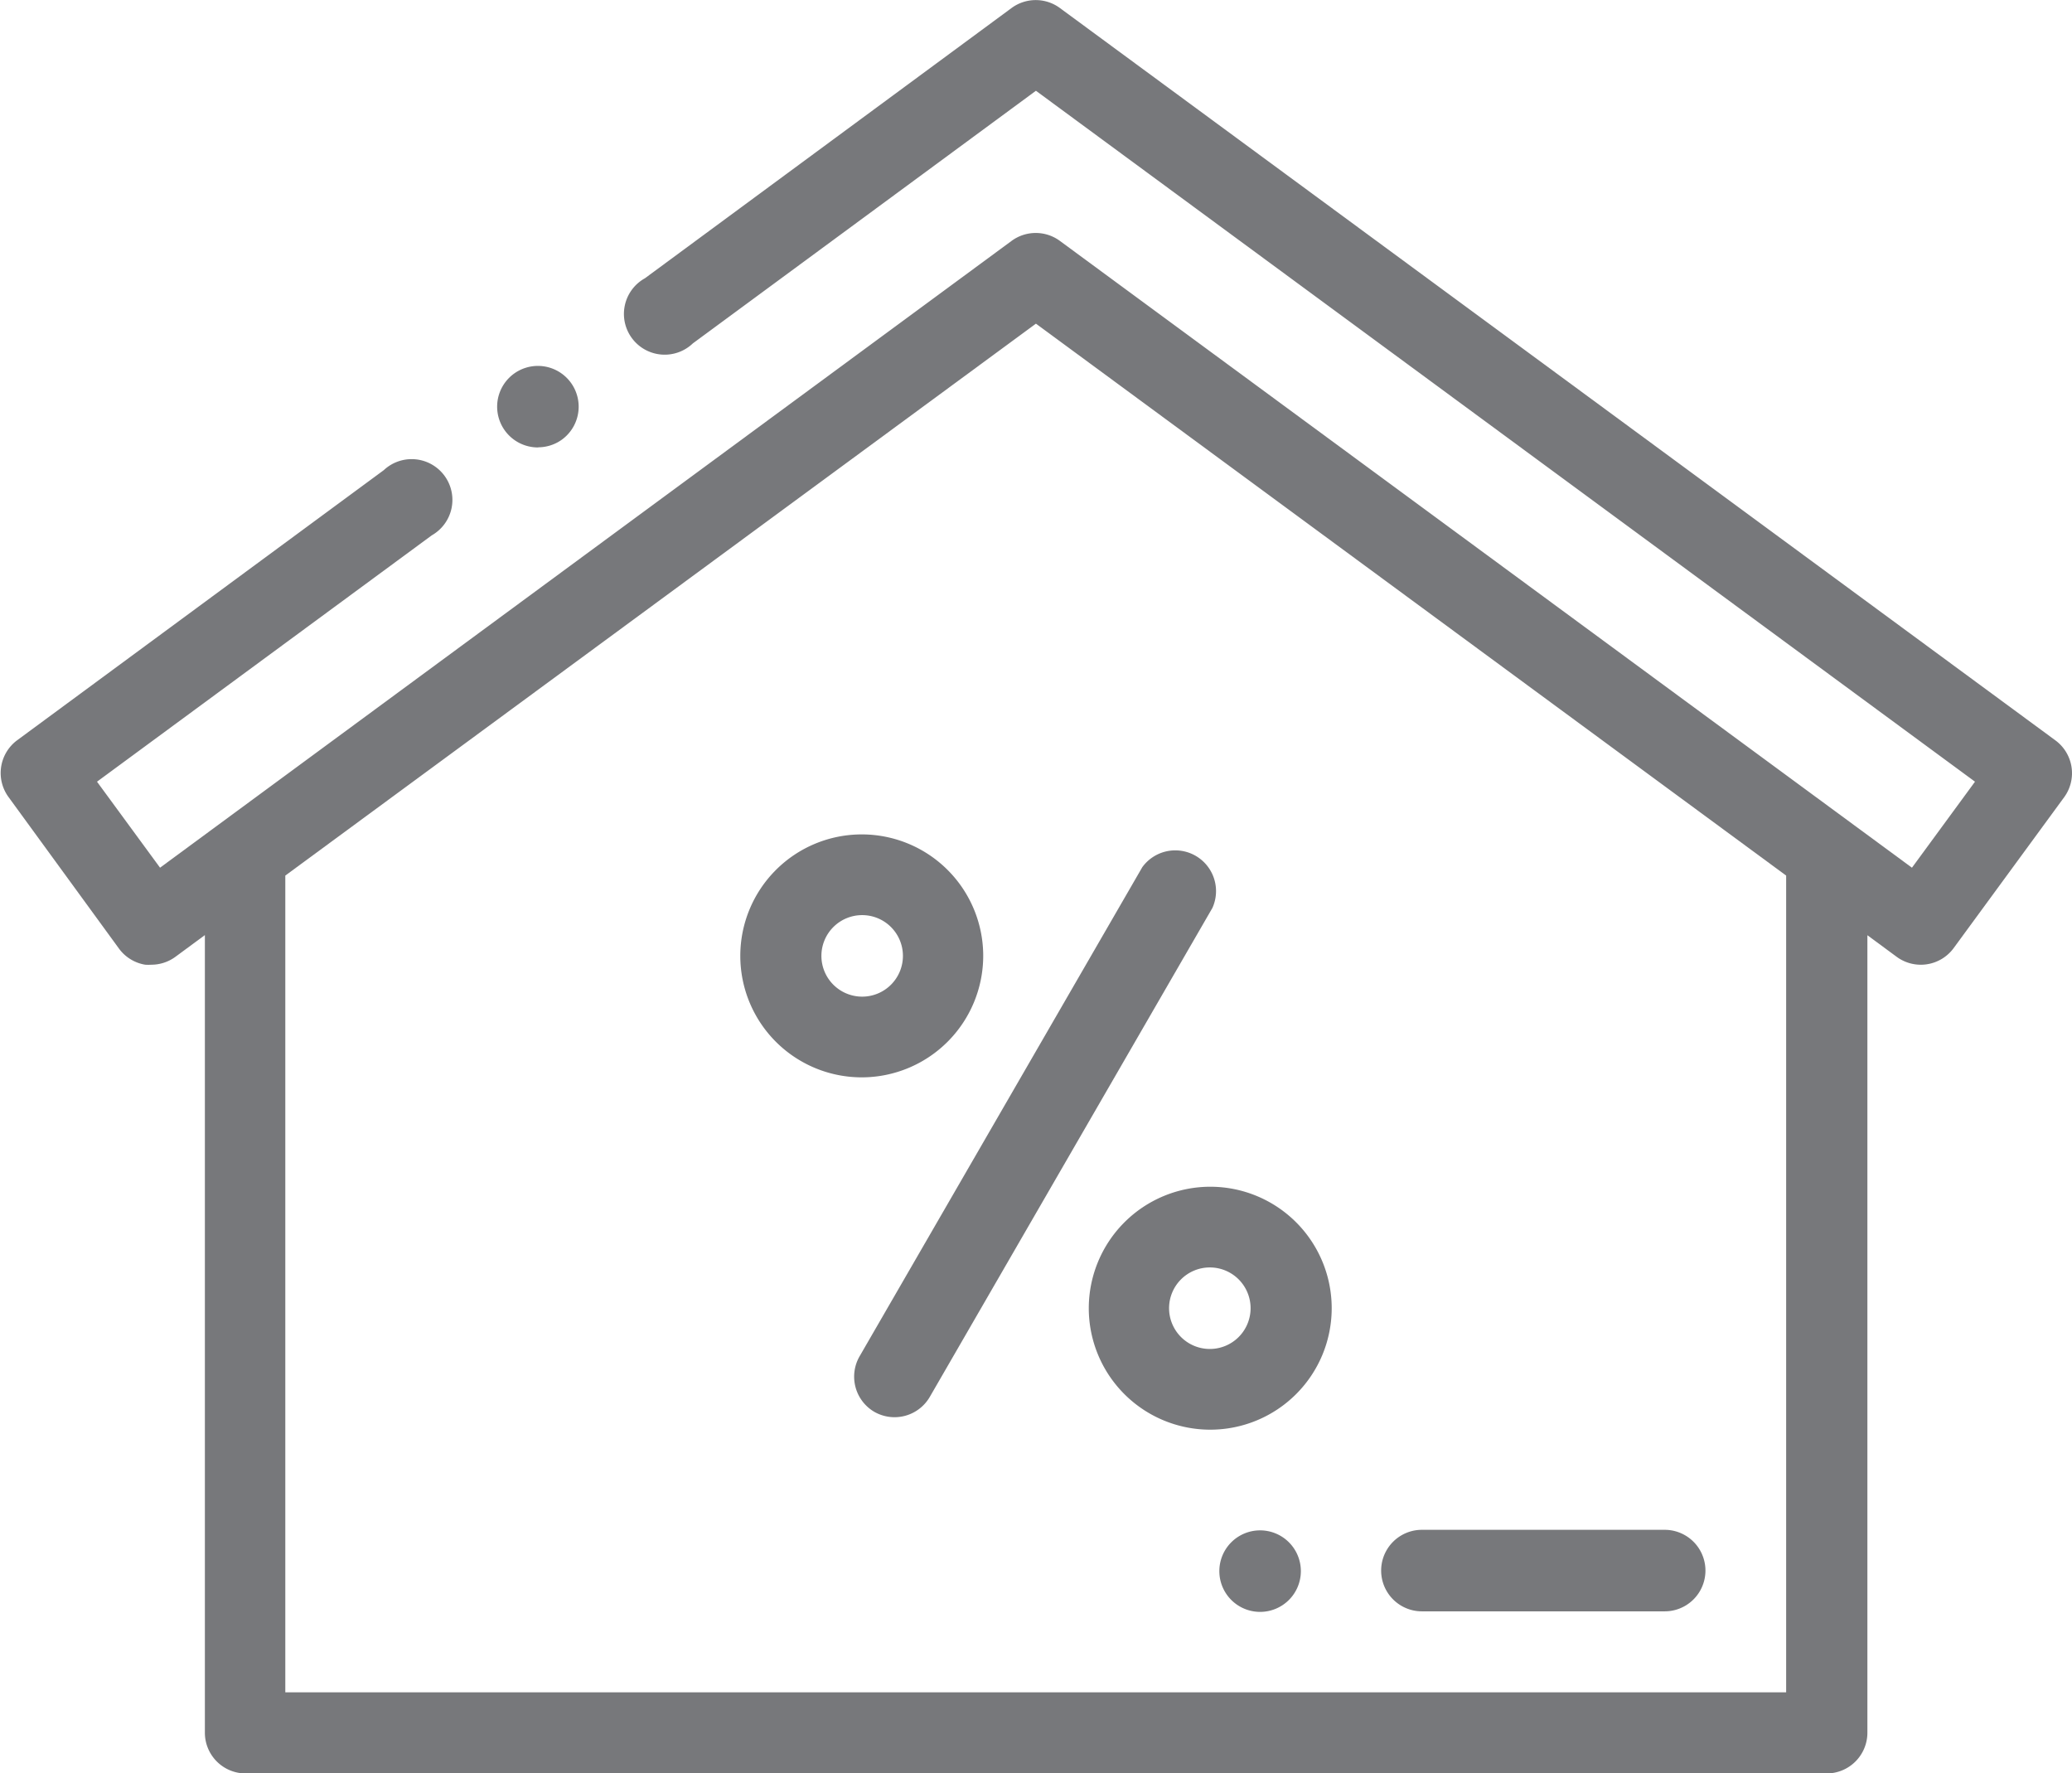
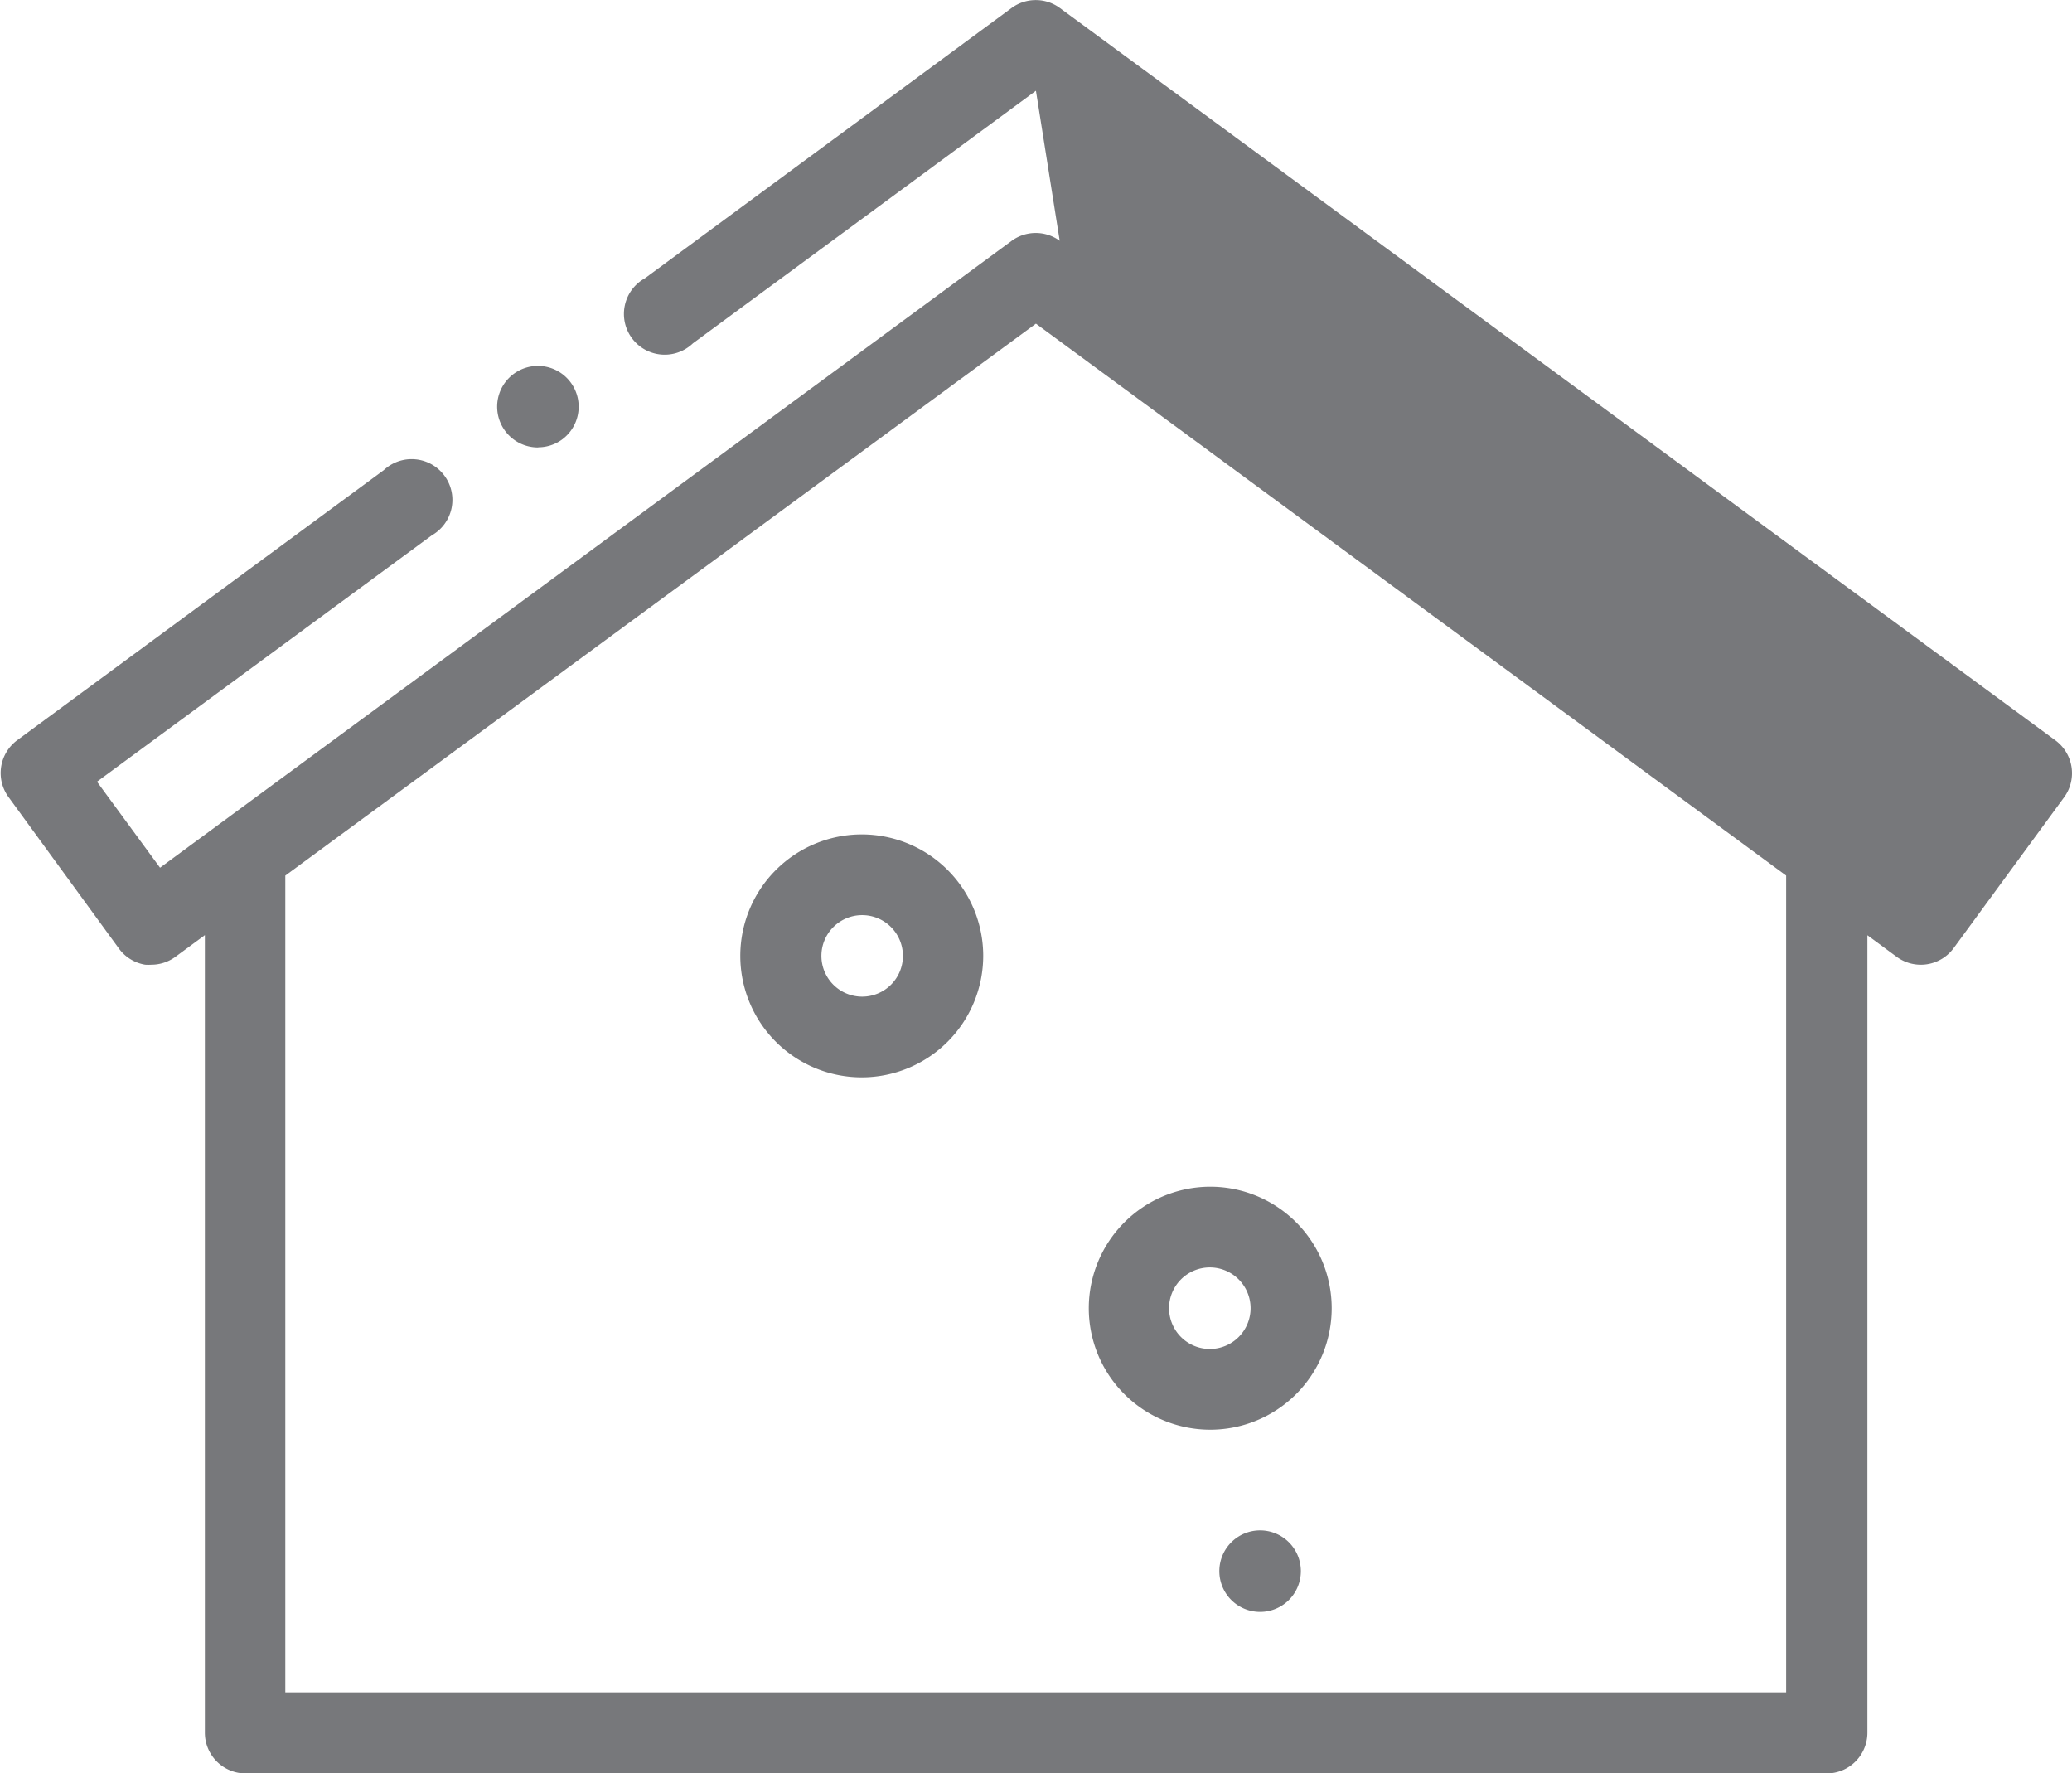
<svg xmlns="http://www.w3.org/2000/svg" viewBox="0 0 152.51 130.51">
  <defs>
    <style>.cls-1{fill:#77787b;}</style>
  </defs>
  <title>property-resale-icon</title>
  <g id="Layer_2" data-name="Layer 2">
    <g id="Layer_1-2" data-name="Layer 1">
      <path class="cls-1" d="M39.62,32.92a3,3,0,0,0,1.69-.53h0a3,3,0,1,0-1.69.54Z" />
-       <path class="cls-1" d="M151.29,54.49,78,.58a3,3,0,0,0-3.53,0l-27,19.9A3,3,0,1,0,51,25.27L76.25,6.68l69.12,50.85-4.64,6.33L78,17.72a3,3,0,0,0-3.53,0L11.78,63.86,7.14,57.53,31.78,39.4a3,3,0,1,0-3.53-4.8l-27,19.89a3,3,0,0,0-.63,4.16L8.74,69.79A3,3,0,0,0,10.69,71a3.42,3.42,0,0,0,.45,0,3,3,0,0,0,1.77-.58l2.17-1.6v58.7a3,3,0,0,0,3,3H134.45a3,3,0,0,0,3-3V68.83l2.17,1.6a3,3,0,0,0,4.17-.64l8.16-11.14A3,3,0,0,0,151.29,54.49Zm-19.82,70.06H21V64.44L76.25,23.82l55.22,40.62Z" />
+       <path class="cls-1" d="M151.29,54.49,78,.58a3,3,0,0,0-3.53,0l-27,19.9A3,3,0,1,0,51,25.27L76.25,6.68L78,17.72a3,3,0,0,0-3.53,0L11.78,63.86,7.14,57.53,31.78,39.4a3,3,0,1,0-3.53-4.8l-27,19.89a3,3,0,0,0-.63,4.16L8.74,69.79A3,3,0,0,0,10.69,71a3.42,3.42,0,0,0,.45,0,3,3,0,0,0,1.77-.58l2.17-1.6v58.7a3,3,0,0,0,3,3H134.45a3,3,0,0,0,3-3V68.83l2.17,1.6a3,3,0,0,0,4.17-.64l8.16-11.14A3,3,0,0,0,151.29,54.49Zm-19.82,70.06H21V64.44L76.25,23.82l55.22,40.62Z" />
      <path class="cls-1" d="M92.75,112.63h0a3,3,0,1,0,3,3A3,3,0,0,0,92.74,112.63Z" />
-       <path class="cls-1" d="M104.66,118.59h17.87a3,3,0,1,0,0-6H104.66a3,3,0,1,0,0,6Z" />
      <path class="cls-1" d="M72.37,70.35a8.94,8.94,0,1,0-8.93,8.94A8.95,8.95,0,0,0,72.37,70.35Zm-11.91,0a3,3,0,1,1,3,3A3,3,0,0,1,60.46,70.35Z" />
-       <path class="cls-1" d="M64.36,103.91a3,3,0,0,0,4.07-1.09l20.81-36a3,3,0,0,0-5.16-3l-20.81,36A3,3,0,0,0,64.36,103.91Z" />
      <path class="cls-1" d="M80.14,96.28a8.94,8.94,0,1,0,8.93-8.94A8.95,8.95,0,0,0,80.14,96.28Zm11.91,0a3,3,0,1,1-3-3A3,3,0,0,1,92.05,96.28Z" />
    </g>
  </g>
</svg>